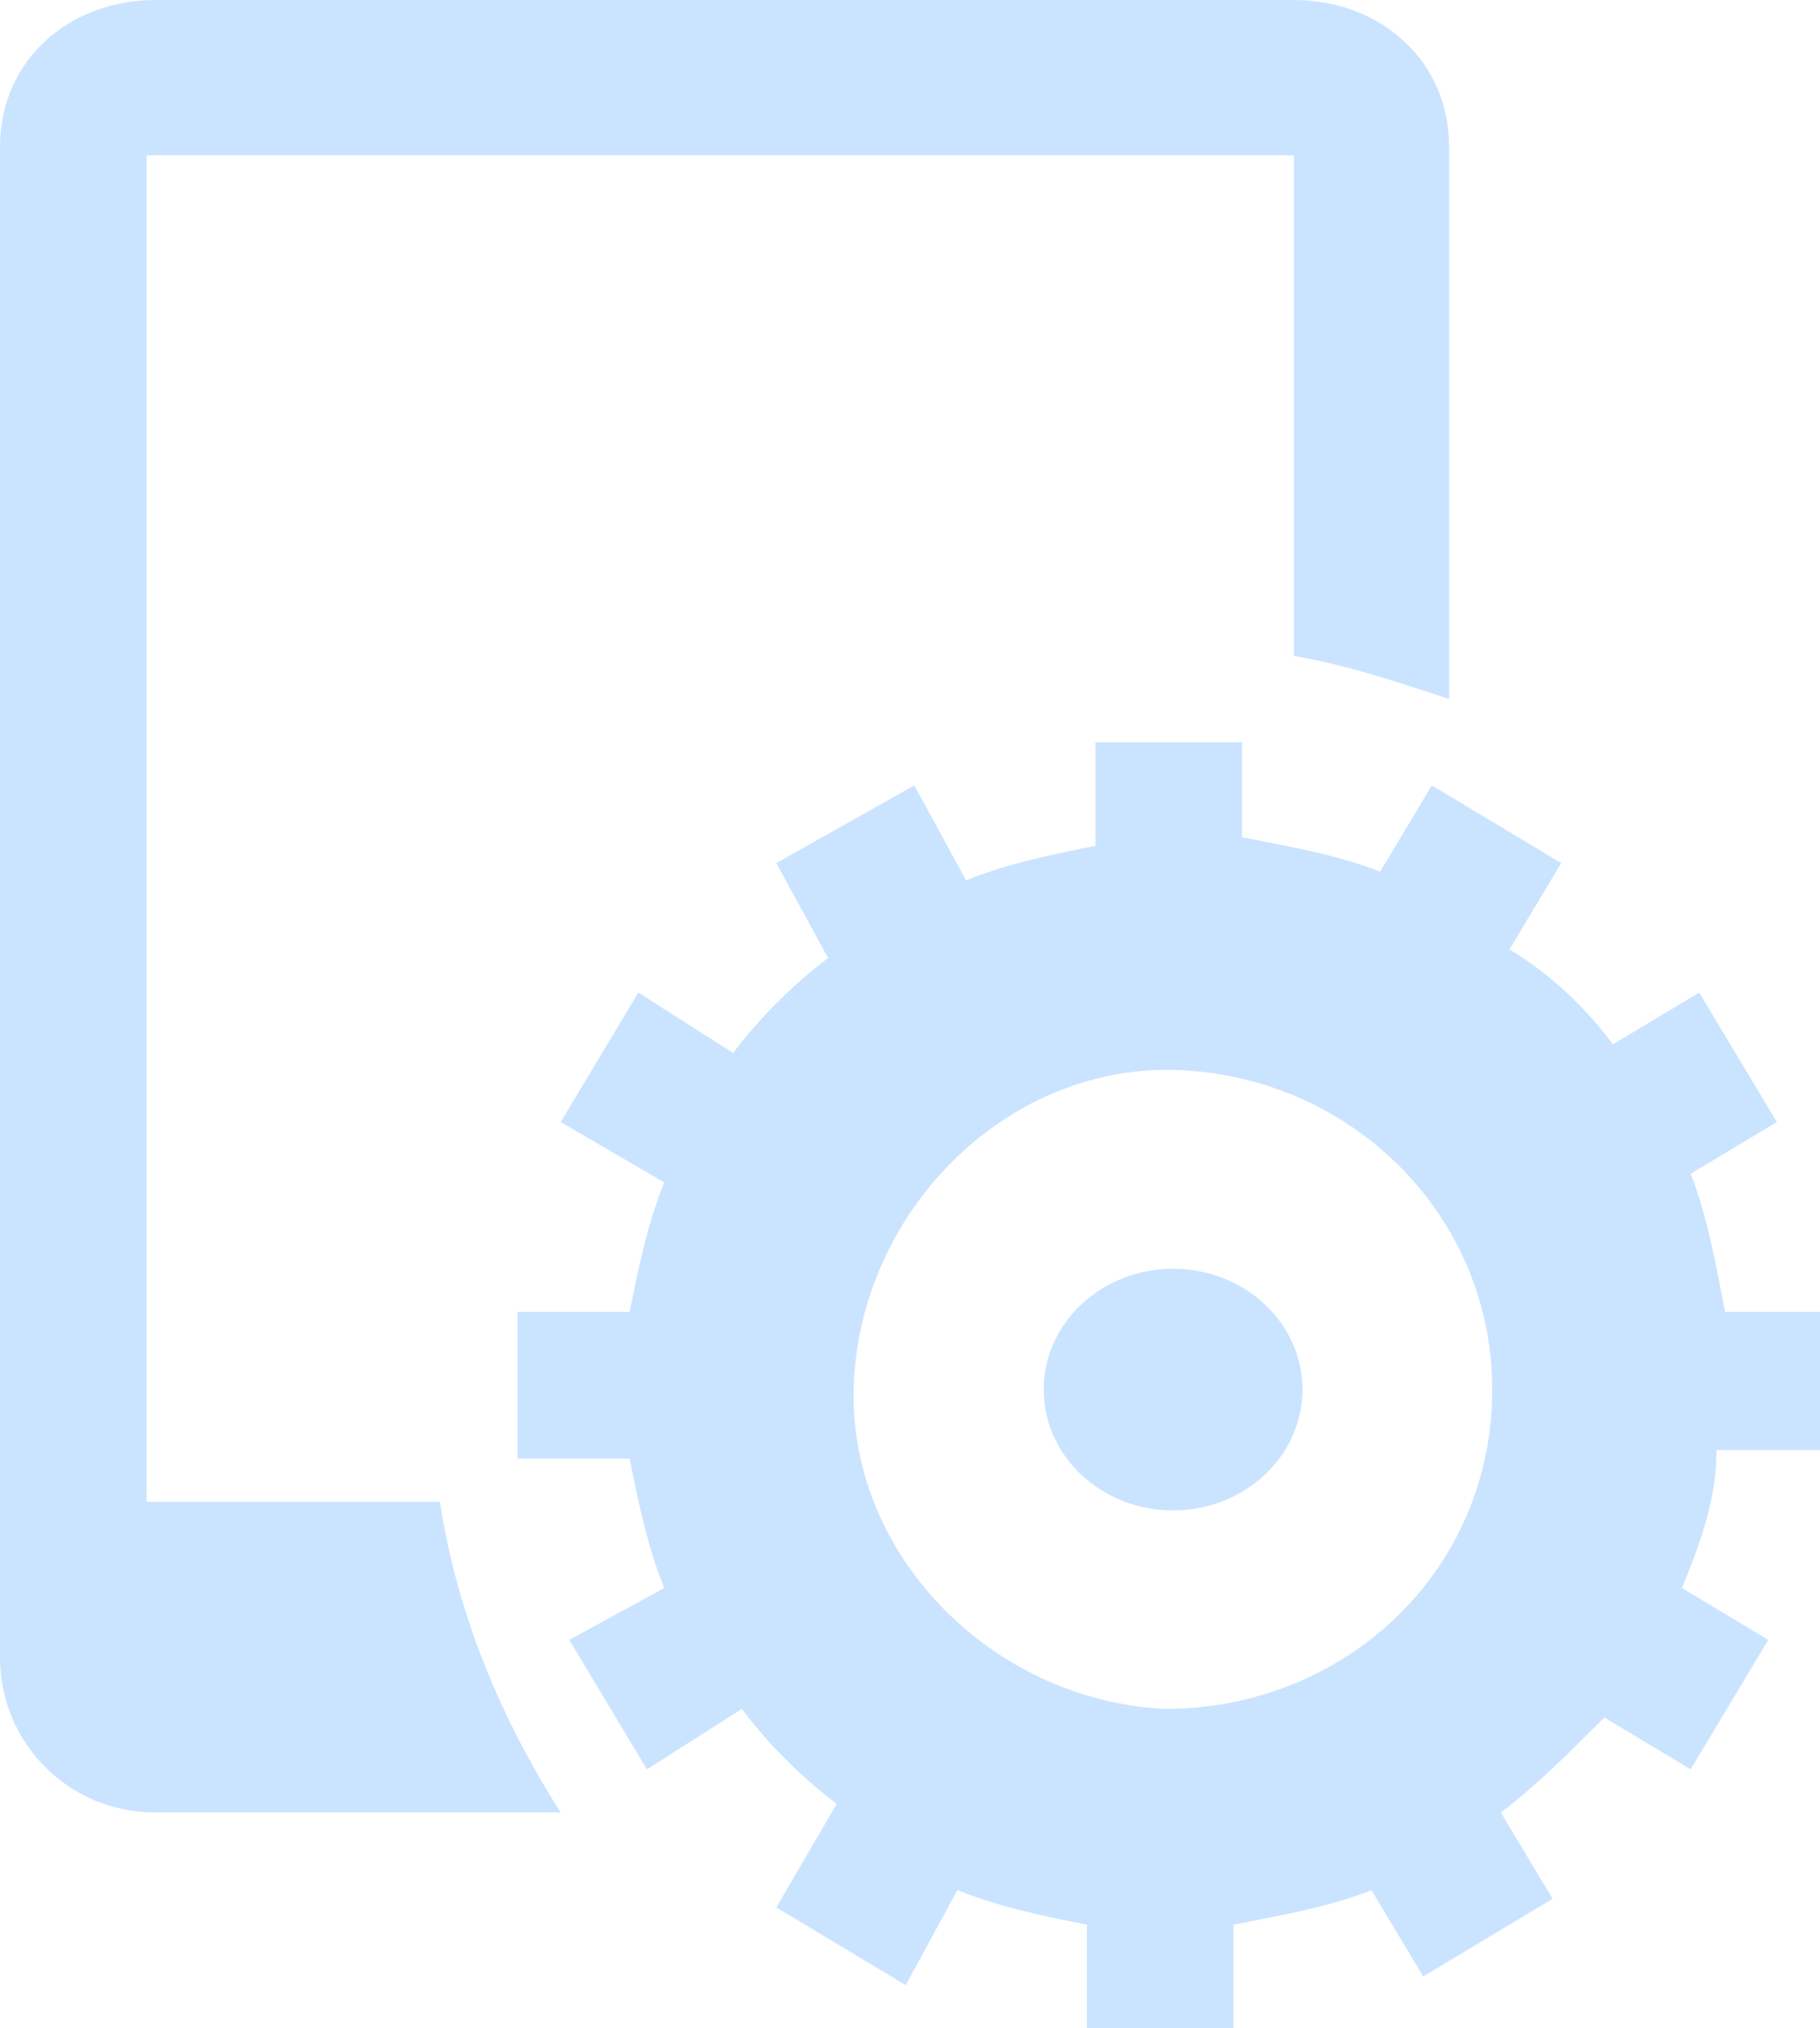
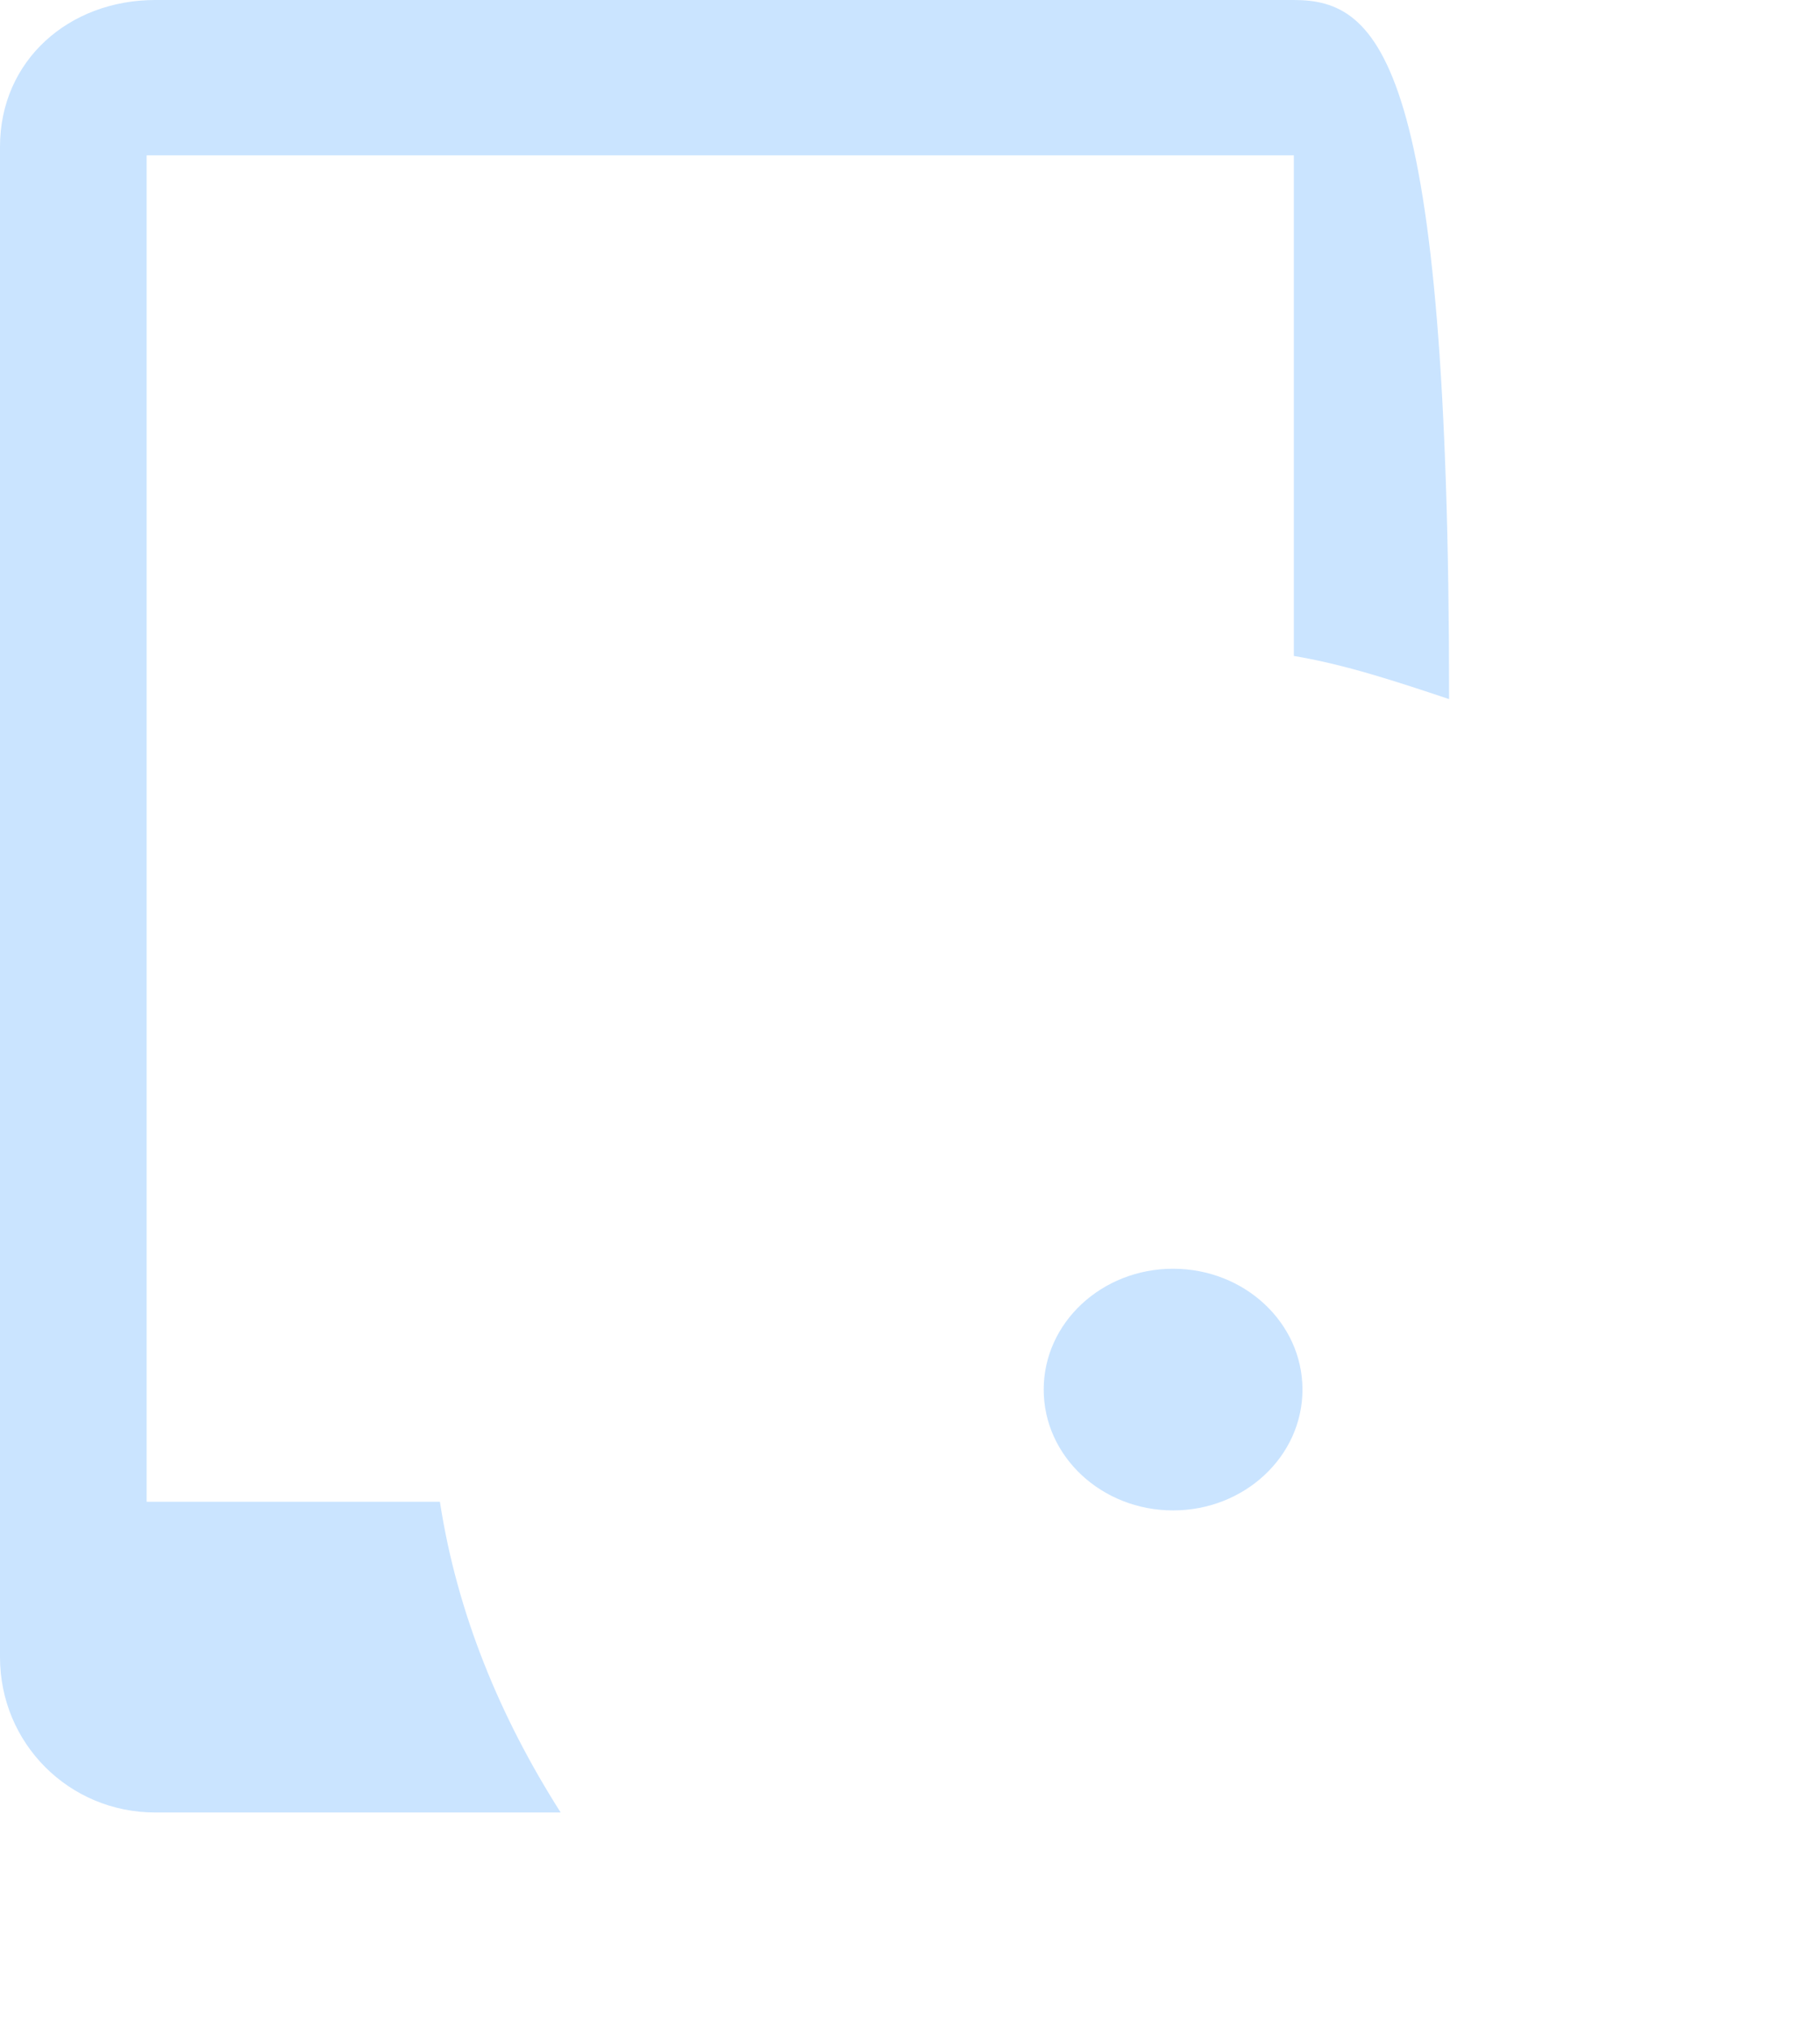
<svg xmlns="http://www.w3.org/2000/svg" version="1.1" id="Layer_1" x="0px" y="0px" viewBox="0 0 21.1 23.5" style="enable-background:new 0 0 21.1 23.5;" xml:space="preserve">
  <style type="text/css">
	.st0{fill:#CAE4FF;}
</style>
  <title>tools</title>
-   <path class="st0" d="M1.7,17.4V1.8H15v5.8c0.6,0.1,1.2,0.3,1.8,0.5V1.7C16.8,0.7,16,0,15,0H1.8C0.8,0,0,0.7,0,1.7v17.5  c0,1,0.8,1.8,1.8,1.8c0,0,0,0,0,0h4.7c-0.7-1.1-1.2-2.3-1.4-3.6H1.7z" />
+   <path class="st0" d="M1.7,17.4V1.8H15v5.8c0.6,0.1,1.2,0.3,1.8,0.5C16.8,0.7,16,0,15,0H1.8C0.8,0,0,0.7,0,1.7v17.5  c0,1,0.8,1.8,1.8,1.8c0,0,0,0,0,0h4.7c-0.7-1.1-1.2-2.3-1.4-3.6H1.7z" />
  <ellipse class="st0" cx="13.6" cy="16.1" rx="1.5" ry="1.4" />
-   <path class="st0" d="M21.1,16.9v-1.7H20c-0.1-0.5-0.2-1.1-0.4-1.6l1-0.6l-0.9-1.5l-1,0.6c-0.3-0.4-0.7-0.8-1.2-1.1l0.6-1l-1.5-0.9  l-0.6,1c-0.5-0.2-1.1-0.3-1.6-0.4V8.6h-1.7v1.2c-0.5,0.1-1,0.2-1.5,0.4l-0.6-1.1L9,10l0.6,1.1c-0.4,0.3-0.8,0.7-1.1,1.1l-1.1-0.7  L6.5,13l1.2,0.7c-0.2,0.5-0.3,1-0.4,1.5H6v1.7h1.3c0.1,0.5,0.2,1,0.4,1.5L6.6,19l0.9,1.5l1.1-0.7c0.3,0.4,0.7,0.8,1.1,1.1L9,22.1  l1.5,0.9l0.6-1.1c0.5,0.2,1,0.3,1.5,0.4v1.2h1.7v-1.2c0.5-0.1,1.1-0.2,1.6-0.4l0.6,1L18,22l-0.6-1c0.4-0.3,0.8-0.7,1.2-1.1l1,0.6  l0.9-1.5l-1-0.6c0.2-0.5,0.4-1,0.4-1.6h1.2V16.9z M13.5,19.8c-2-0.1-3.7-1.8-3.6-3.8s1.8-3.7,3.8-3.6c2,0.1,3.6,1.7,3.6,3.7  C17.3,18.2,15.6,19.8,13.5,19.8z" />
</svg>